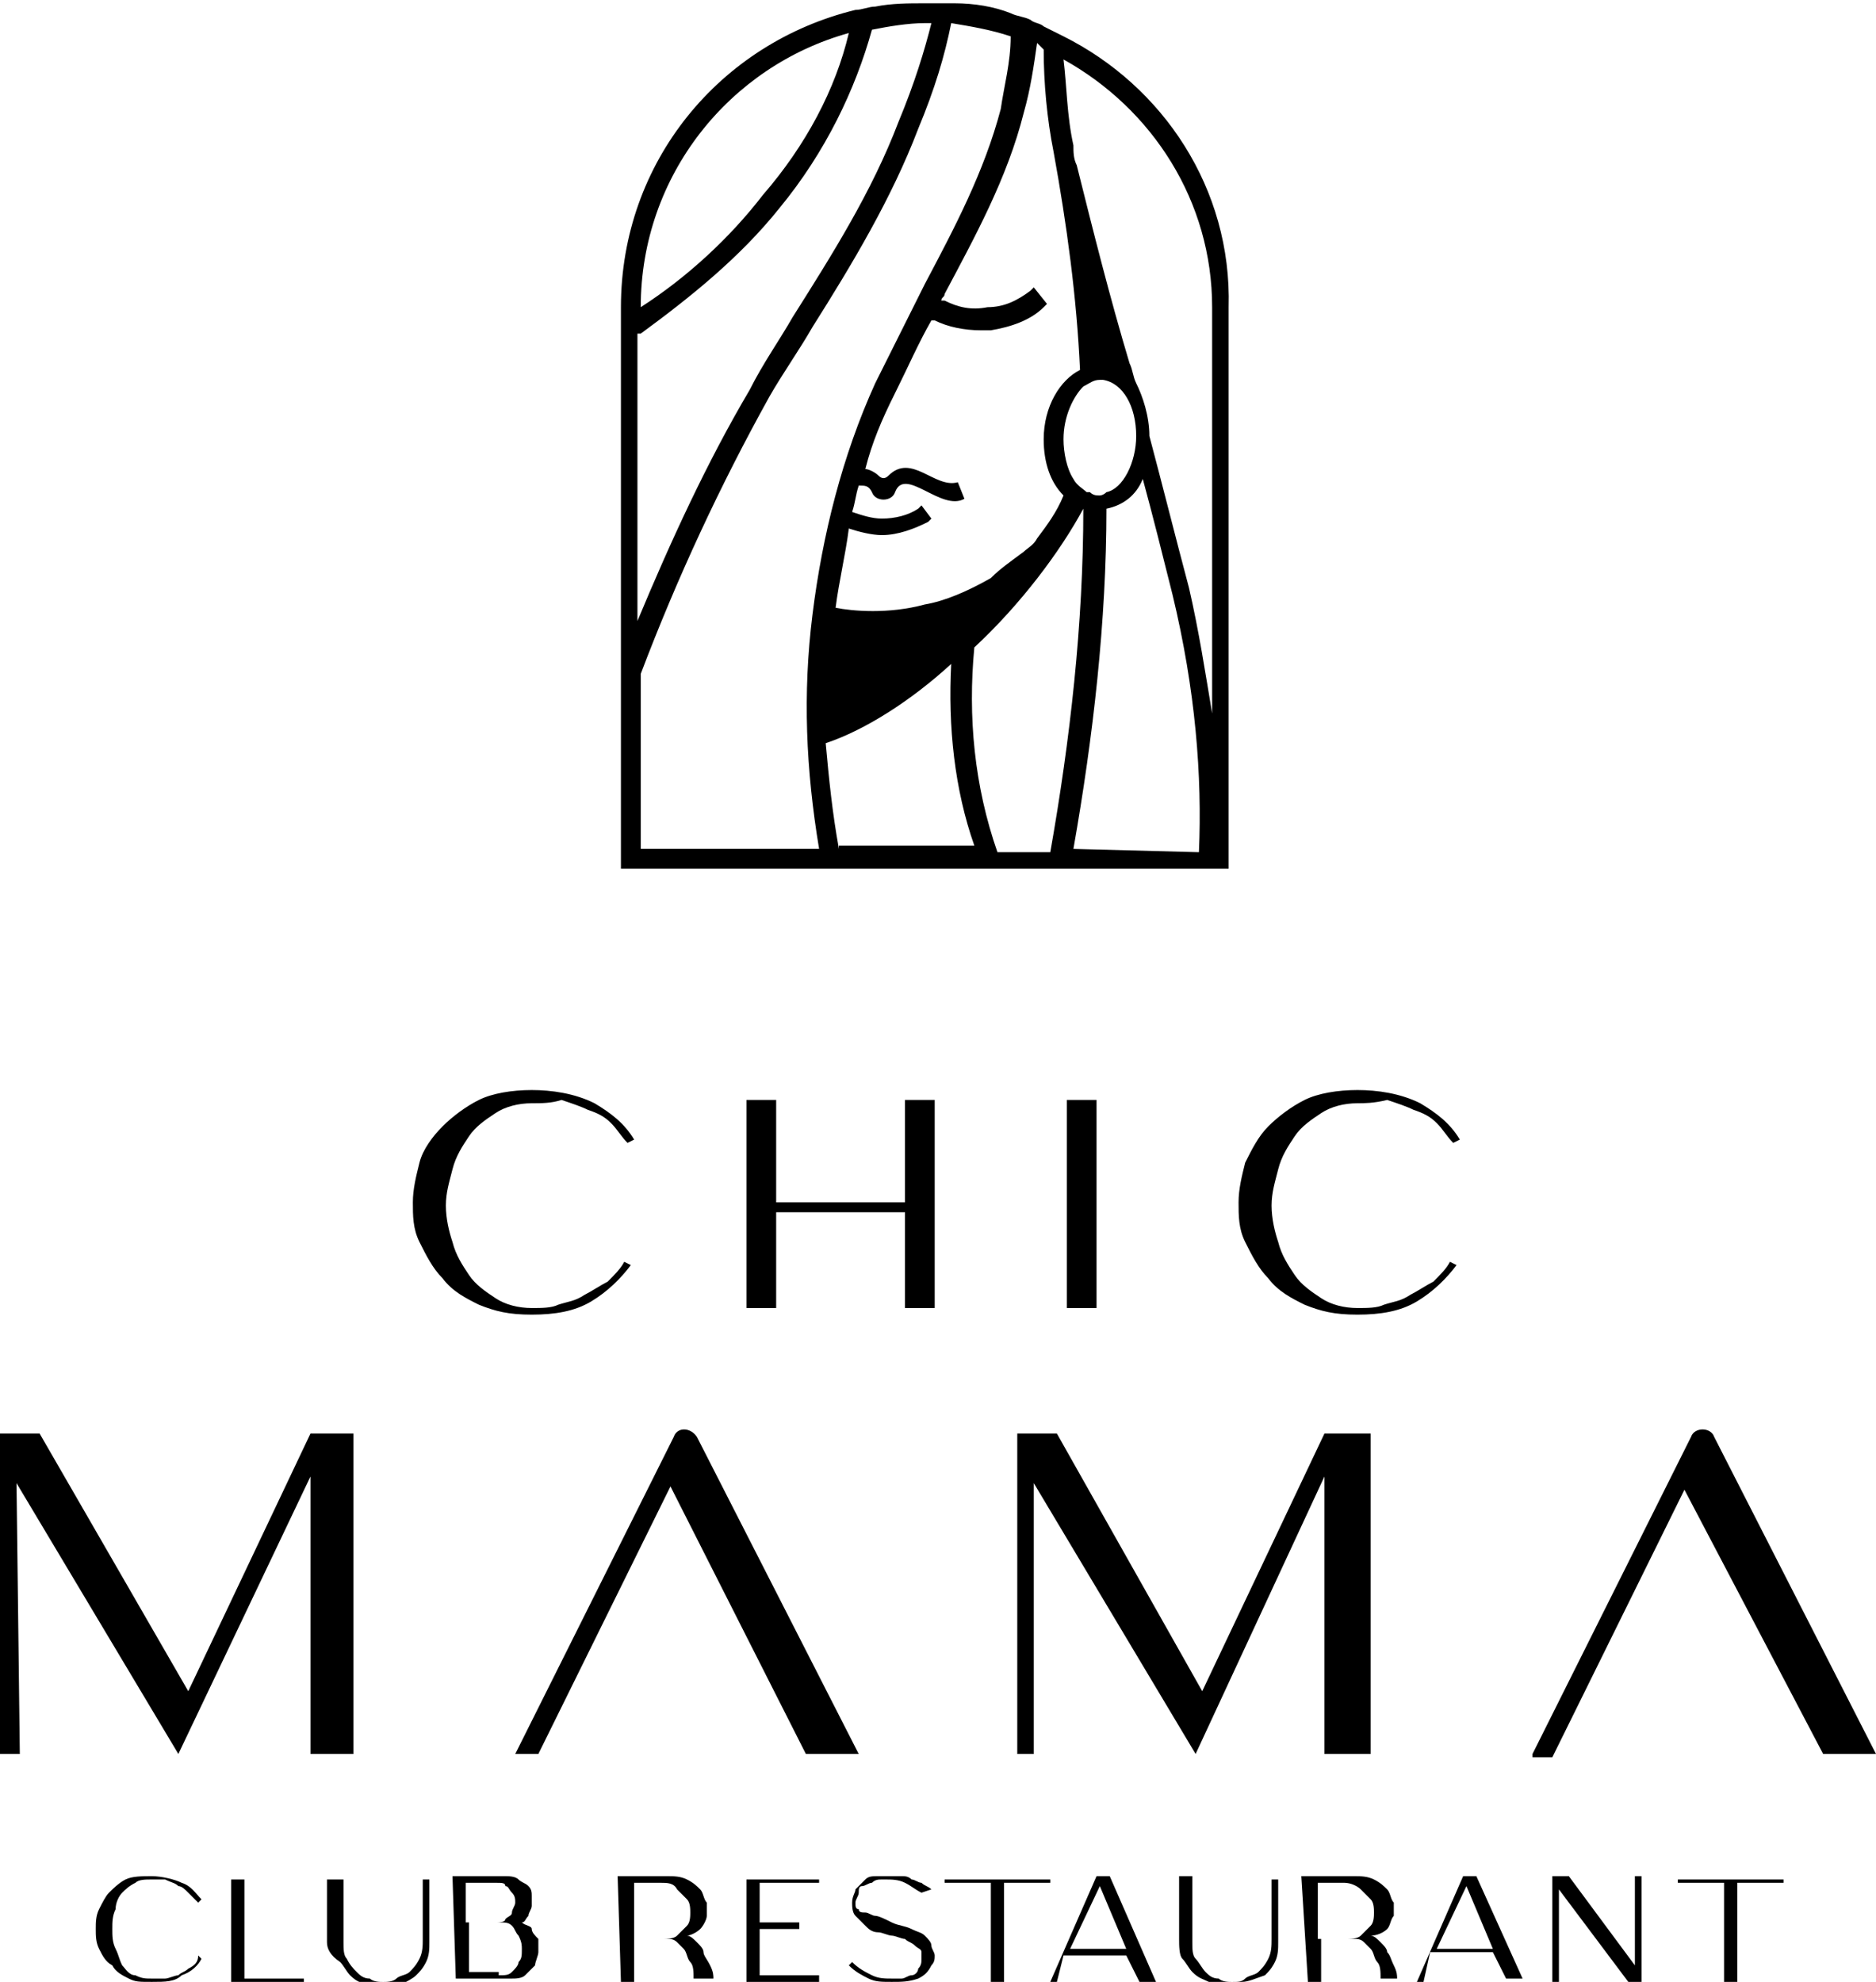
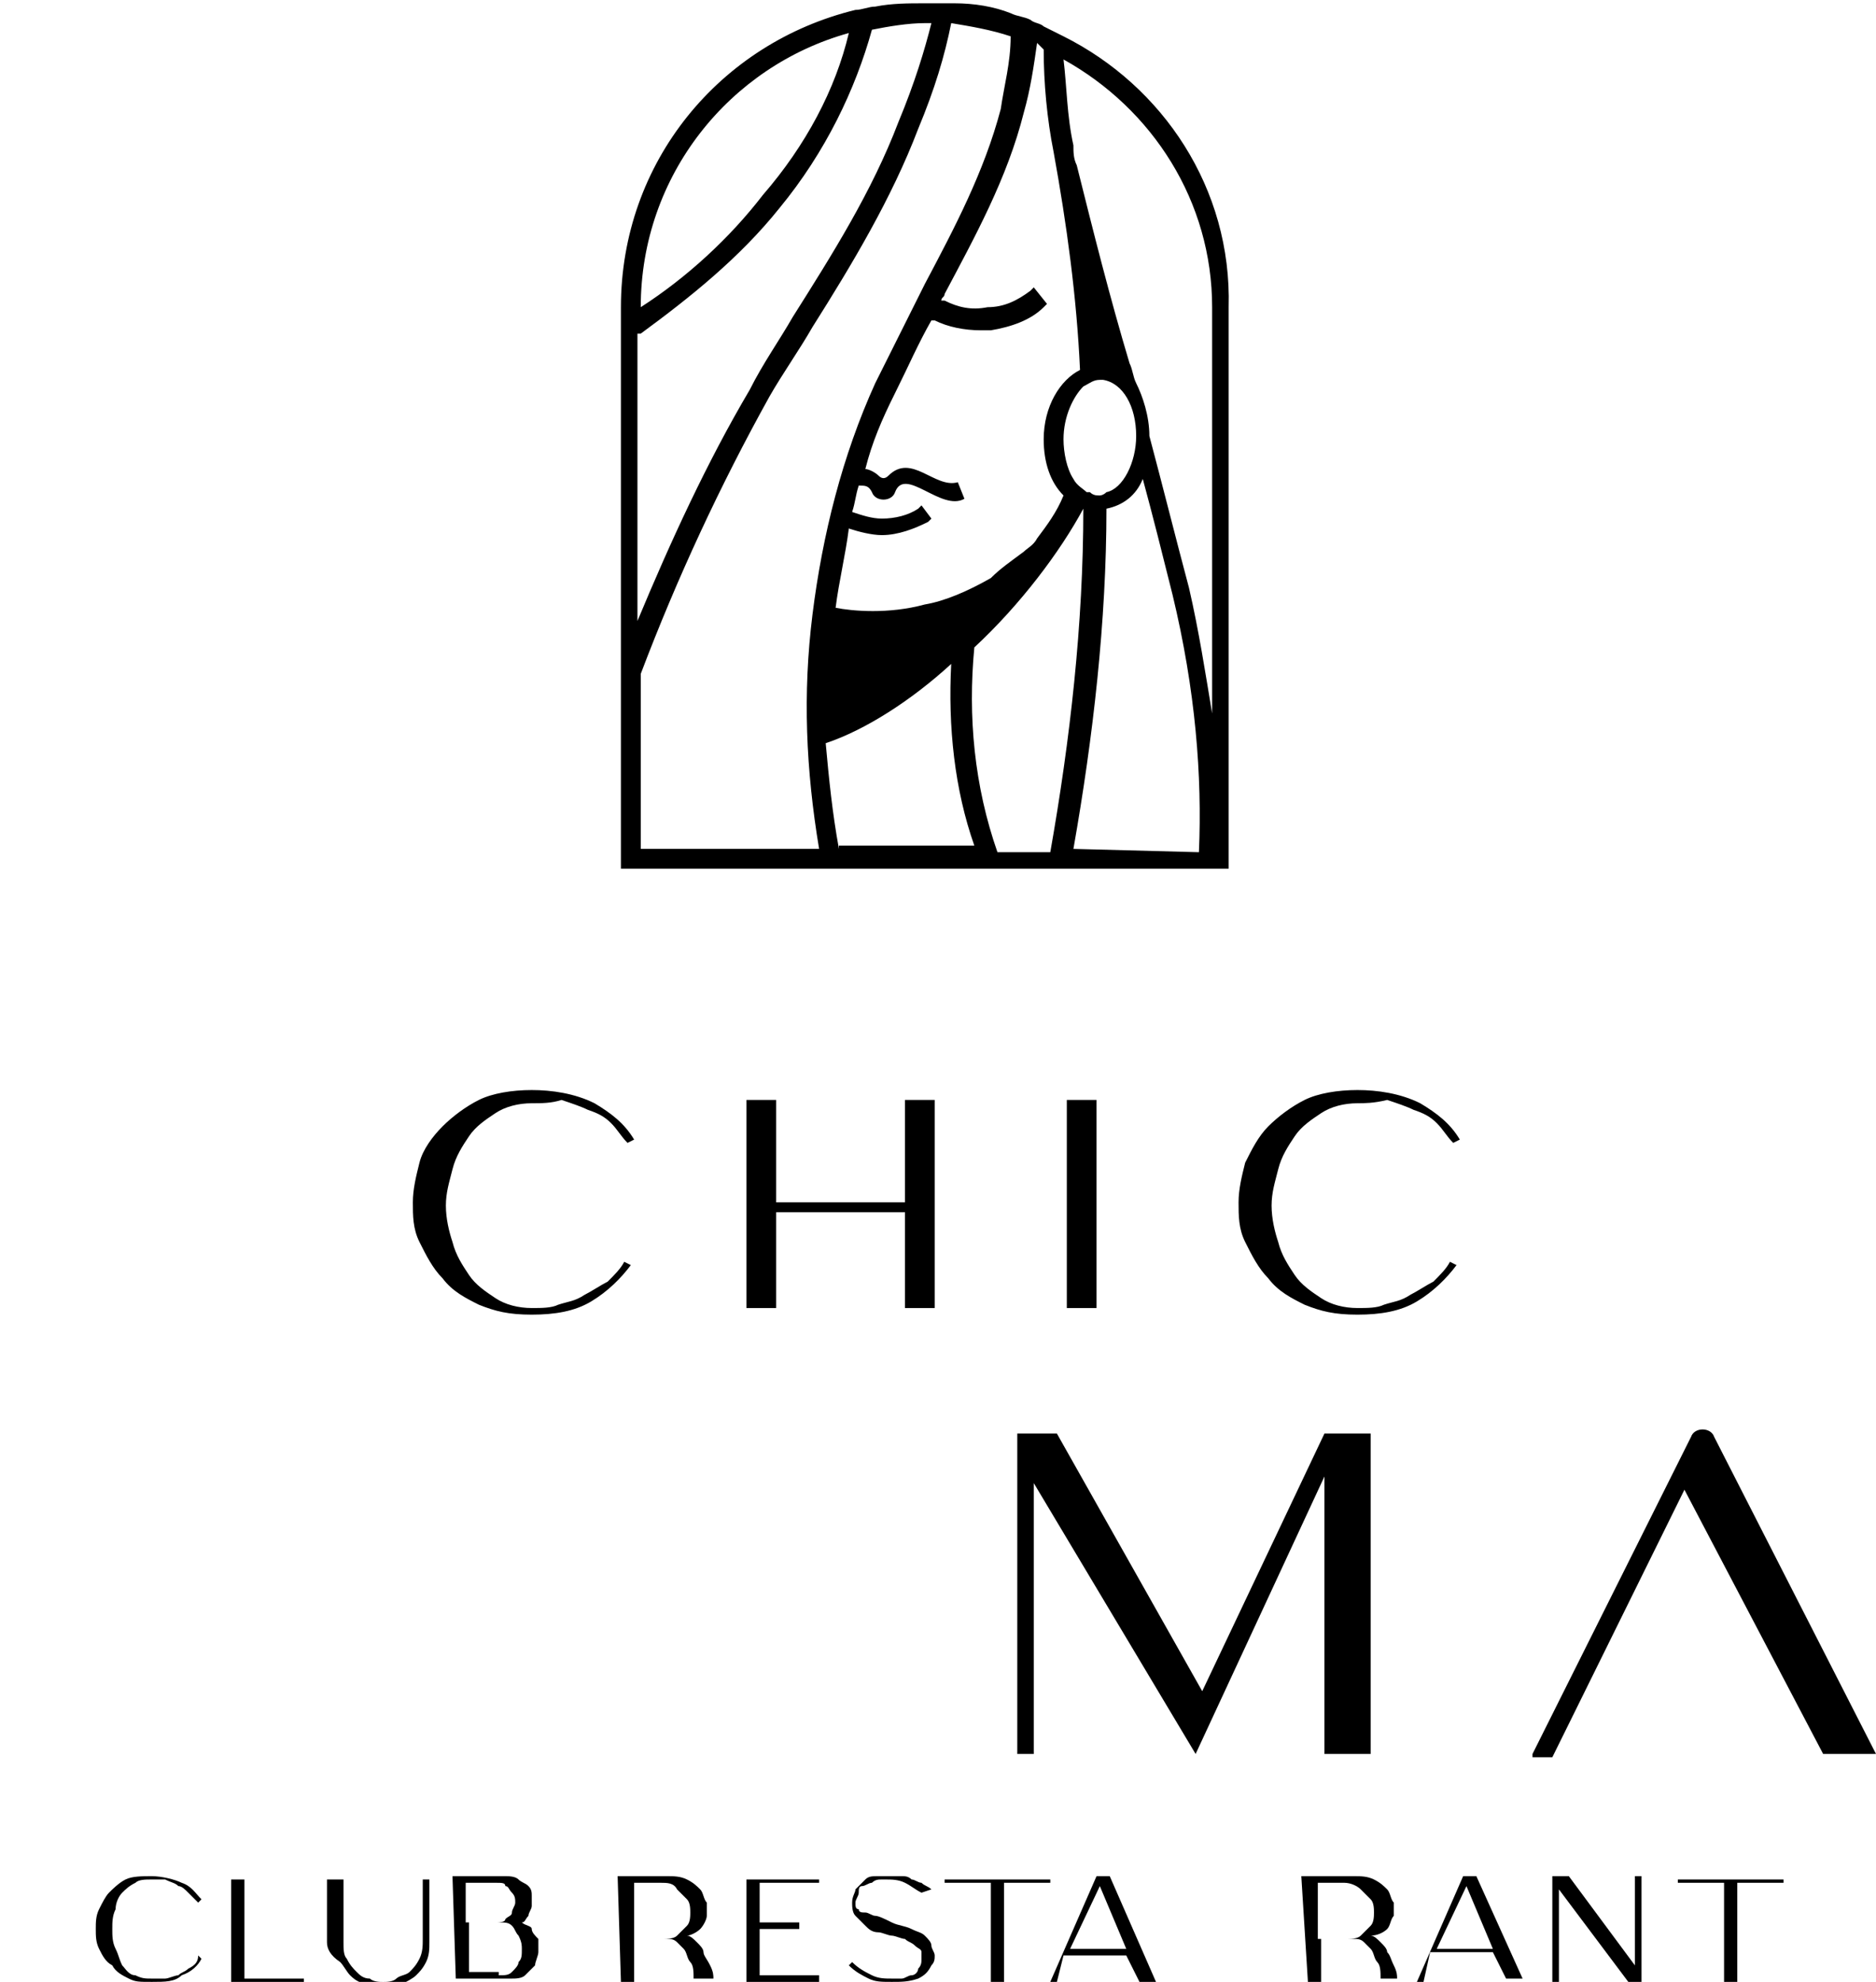
<svg xmlns="http://www.w3.org/2000/svg" x="0px" y="0px" viewBox="0 0 56.8 60">
  <path d="M4.6,56.9c-0.2,0-0.4,0-0.5,0.1c-0.2,0.1-0.3,0.2-0.4,0.3c-0.1,0.1-0.2,0.3-0.2,0.5c-0.1,0.2-0.1,0.4-0.1,0.6s0,0.4,0.1,0.6c0.1,0.2,0.1,0.3,0.2,0.5c0.1,0.1,0.2,0.3,0.4,0.3c0.2,0.1,0.3,0.1,0.5,0.1c0.1,0,0.3,0,0.4,0c0.1,0,0.3-0.1,0.4-0.1c0.1-0.1,0.2-0.1,0.3-0.2C5.9,59.5,6,59.4,6,59.2l0.1,0.1c-0.1,0.2-0.3,0.4-0.6,0.5C5.3,60,5,60,4.6,60S4.1,60,3.9,59.9c-0.2-0.1-0.4-0.2-0.5-0.4C3.2,59.4,3.1,59.2,3,59c-0.1-0.2-0.1-0.4-0.1-0.6c0-0.2,0-0.4,0.1-0.6c0.1-0.2,0.2-0.4,0.3-0.5s0.3-0.3,0.5-0.4c0.2-0.1,0.5-0.1,0.8-0.1s0.7,0.1,0.9,0.2c0.3,0.1,0.4,0.3,0.6,0.5L6,57.6c-0.1-0.1-0.2-0.2-0.3-0.3c-0.1-0.1-0.2-0.2-0.3-0.2C5.3,57,5.2,57,5,56.9C4.9,56.9,4.8,56.9,4.6,56.9L4.6,56.9L4.6,56.9z" />
  <path d="M7,60v-3.1h0.4v3h1.8V60H7L7,60z" />
  <path d="M10.4,56.9v1.9c0,0.2,0,0.4,0.1,0.5c0.1,0.2,0.2,0.3,0.3,0.4c0.1,0.1,0.2,0.2,0.4,0.2c0.1,0.1,0.3,0.1,0.4,0.1s0.3,0,0.4-0.1c0.1-0.1,0.3-0.1,0.4-0.2c0.1-0.1,0.2-0.2,0.3-0.4c0.1-0.2,0.1-0.4,0.1-0.6v-1.8h0.2v1.9c0,0.2,0,0.4-0.1,0.6c-0.1,0.2-0.2,0.3-0.3,0.4c-0.1,0.1-0.3,0.2-0.5,0.3c-0.2,0.1-0.3,0.1-0.5,0.1s-0.4,0-0.5-0.1c-0.2-0.1-0.3-0.1-0.5-0.3c-0.1-0.1-0.2-0.3-0.3-0.4C10,59.2,9.9,59,9.9,58.8v-1.9H10.4L10.4,56.9z" />
  <path d="M13.7,56.8h1.6c0.1,0,0.3,0,0.4,0.1c0.1,0.1,0.2,0.1,0.3,0.2s0.1,0.2,0.1,0.3c0,0.1,0,0.2,0,0.3c0,0.1-0.1,0.2-0.1,0.3c-0.1,0.1-0.1,0.2-0.2,0.2c0.1,0.1,0.3,0.1,0.3,0.2s0.1,0.2,0.2,0.3c0,0.1,0,0.3,0,0.4c0,0.1-0.1,0.3-0.1,0.4c-0.1,0.1-0.2,0.2-0.3,0.3c-0.1,0.1-0.3,0.1-0.4,0.1h-1.7L13.7,56.8L13.7,56.8L13.7,56.8z M15,58.2c0.1,0,0.3,0,0.3-0.1c0.1-0.1,0.2-0.1,0.2-0.2c0-0.1,0.1-0.2,0.1-0.3c0-0.1,0-0.2-0.1-0.3c-0.1-0.1-0.1-0.2-0.2-0.2C15.3,57,15.2,57,15,57h-0.9v1.2L15,58.2L15,58.2z M15.1,59.8c0.2,0,0.3,0,0.4-0.1c0.1-0.1,0.2-0.2,0.2-0.3c0.1-0.1,0.1-0.2,0.1-0.4c0-0.1,0-0.2-0.1-0.4c-0.1-0.1-0.1-0.2-0.2-0.3c-0.1-0.1-0.2-0.1-0.4-0.1h-0.9v1.5H15.1z" />
  <path d="M18.7,56.8h1.5c0.2,0,0.4,0,0.6,0.1c0.2,0.1,0.3,0.2,0.4,0.3c0.1,0.1,0.1,0.3,0.2,0.4c0,0.2,0,0.3,0,0.4c0,0.1-0.1,0.3-0.2,0.4c-0.1,0.1-0.3,0.2-0.4,0.2l0,0c0.1,0,0.2,0.1,0.3,0.2c0.1,0.1,0.2,0.2,0.2,0.3s0.1,0.2,0.2,0.4s0.1,0.3,0.1,0.4H21c0-0.2,0-0.4-0.1-0.5s-0.1-0.3-0.2-0.4c-0.1-0.1-0.2-0.2-0.2-0.2c-0.1-0.1-0.2-0.1-0.3-0.1h-1V60h-0.4L18.7,56.8L18.7,56.8L18.7,56.8z M20,58.7c0.2,0,0.4,0,0.5-0.1c0.1-0.1,0.2-0.2,0.3-0.3c0.1-0.1,0.1-0.3,0.1-0.4c0-0.1,0-0.3-0.1-0.4s-0.2-0.2-0.3-0.3C20.4,57,20.2,57,20,57h-0.8v1.7L20,58.7L20,58.7z" />
  <path d="M24.8,56.8V57H23v1.2h1.2v0.2H23v1.4h1.8V60h-2.2v-3.1H24.8L24.8,56.8z" />
  <path d="M27.9,57.3c-0.2-0.1-0.3-0.2-0.5-0.3c-0.2-0.1-0.4-0.1-0.6-0.1h-0.1c-0.1,0-0.2,0-0.3,0.1c-0.1,0-0.2,0.1-0.3,0.1S26,57.2,26,57.3s-0.1,0.2-0.1,0.3c0,0.1,0,0.2,0.1,0.2c0,0.1,0.1,0.1,0.2,0.1c0.1,0,0.2,0.1,0.3,0.1c0.1,0,0.3,0.1,0.5,0.2c0.2,0.1,0.4,0.1,0.6,0.2c0.2,0.1,0.3,0.1,0.4,0.2c0.1,0.1,0.2,0.2,0.2,0.3c0,0.1,0.1,0.2,0.1,0.3c0,0.1,0,0.2-0.1,0.3c-0.1,0.2-0.2,0.3-0.4,0.4C27.5,60,27.3,60,27,60c-0.3,0-0.5,0-0.7-0.1c-0.2-0.1-0.4-0.2-0.6-0.4l0.1-0.1c0.2,0.2,0.4,0.3,0.6,0.4c0.2,0.1,0.4,0.1,0.6,0.1c0,0,0,0,0.1,0H27c0.1,0,0.2,0,0.3,0c0.1,0,0.2-0.1,0.3-0.1c0.1,0,0.2-0.1,0.2-0.2c0.1-0.1,0.1-0.2,0.1-0.3c0-0.1,0-0.2,0-0.2c0-0.1-0.1-0.1-0.2-0.2c-0.1-0.1-0.2-0.1-0.3-0.2c-0.1,0-0.3-0.1-0.4-0.1c-0.1,0-0.3-0.1-0.4-0.1c-0.2,0-0.3-0.1-0.4-0.2c-0.1-0.1-0.2-0.2-0.3-0.3c-0.1-0.1-0.1-0.3-0.1-0.4c0-0.2,0.1-0.3,0.1-0.4c0.1-0.1,0.2-0.2,0.3-0.3c0.1-0.1,0.2-0.1,0.4-0.1c0.1,0,0.3,0,0.4,0c0.1,0,0.2,0,0.3,0c0.1,0,0.2,0,0.3,0.1c0.1,0,0.2,0.1,0.3,0.1c0.1,0.1,0.2,0.1,0.3,0.2L27.9,57.3L27.9,57.3L27.9,57.3z" />
  <path d="M31.8,56.8V57h-1.4v3H30v-3h-1.4v-0.1H31.8L31.8,56.8L31.8,56.8z" />
  <path d="M33.2,56.8h0.4L35,60h-0.5l-0.4-0.8h-1.9L32,60h-0.2L33.2,56.8z M32.4,59h1.7l-0.8-1.9L32.4,59L32.4,59z" />
-   <path d="M36.1,56.9v1.9c0,0.2,0,0.4,0.1,0.5c0.1,0.1,0.2,0.3,0.3,0.4c0.1,0.1,0.2,0.2,0.4,0.2c0.1,0.1,0.3,0.1,0.4,0.1c0.2,0,0.3,0,0.4-0.1c0.1-0.1,0.3-0.1,0.4-0.2c0.1-0.1,0.2-0.2,0.3-0.4c0.1-0.2,0.1-0.4,0.1-0.6v-1.8h0.2v1.9c0,0.2,0,0.4-0.1,0.6s-0.2,0.3-0.3,0.4C38,59.9,37.8,60,37.6,60c-0.2,0.1-0.4,0.1-0.5,0.1c-0.2,0-0.4,0-0.5-0.1c-0.2-0.1-0.3-0.1-0.5-0.3c-0.1-0.1-0.2-0.3-0.3-0.4s-0.1-0.4-0.1-0.6v-1.9H36.1L36.1,56.9z" />
  <path d="M39.4,56.8H41c0.2,0,0.4,0,0.6,0.1c0.2,0.1,0.3,0.2,0.4,0.3c0.1,0.1,0.1,0.3,0.2,0.4c0,0.2,0,0.3,0,0.4c-0.1,0.1-0.1,0.3-0.2,0.4c-0.1,0.1-0.3,0.2-0.5,0.2l0,0c0.1,0,0.2,0.1,0.3,0.2c0.1,0.1,0.2,0.2,0.2,0.3c0.1,0.1,0.1,0.2,0.2,0.4s0.1,0.3,0.1,0.4h-0.5c0-0.2,0-0.4-0.1-0.5c-0.1-0.1-0.1-0.3-0.2-0.4c-0.1-0.1-0.2-0.2-0.2-0.2c-0.1-0.1-0.2-0.1-0.3-0.1h-1V60h-0.4L39.4,56.8L39.4,56.8L39.4,56.8z M40.7,58.7c0.2,0,0.4,0,0.5-0.1c0.1-0.1,0.2-0.2,0.3-0.3c0.1-0.1,0.1-0.3,0.1-0.4c0-0.1,0-0.3-0.1-0.4c-0.1-0.1-0.2-0.2-0.3-0.3S40.9,57,40.7,57h-0.8v1.7L40.7,58.7L40.7,58.7z" />
  <path d="M44.3,56.8h0.4l1.4,3.1h-0.5l-0.4-0.8h-1.9L43.1,60h-0.2L44.3,56.8z M43.5,59h1.7l-0.8-1.9L43.5,59L43.5,59z" />
  <path d="M47,56.8h0.5l2,2.7v-2.7h0.2V60h-0.4l-2.1-2.8V60H47L47,56.8L47,56.8L47,56.8z" />
  <path d="M54,56.8V57h-1.4v3h-0.4v-3h-1.4v-0.1H54L54,56.8z" />
  <path d="M16.1,33.4c-0.4,0-0.8,0.1-1.1,0.3c-0.3,0.2-0.6,0.4-0.8,0.7c-0.2,0.3-0.4,0.6-0.5,1c-0.1,0.4-0.2,0.7-0.2,1.1c0,0.4,0.1,0.8,0.2,1.1c0.1,0.4,0.3,0.7,0.5,1c0.2,0.3,0.5,0.5,0.8,0.7c0.3,0.2,0.7,0.3,1.1,0.3c0.3,0,0.6,0,0.8-0.1c0.3-0.1,0.5-0.1,0.8-0.3c0.2-0.1,0.5-0.3,0.7-0.4c0.2-0.2,0.4-0.4,0.5-0.6l0.2,0.1c-0.3,0.4-0.7,0.8-1.2,1.1c-0.5,0.3-1.1,0.4-1.8,0.4c-0.7,0-1.1-0.1-1.6-0.3c-0.4-0.2-0.8-0.4-1.1-0.8c-0.3-0.3-0.5-0.7-0.7-1.1c-0.2-0.4-0.2-0.8-0.2-1.2s0.1-0.8,0.2-1.2s0.4-0.8,0.7-1.1c0.3-0.3,0.7-0.6,1.1-0.8c0.4-0.2,1-0.3,1.6-0.3c0.6,0,1.3,0.1,1.9,0.4c0.5,0.3,0.9,0.6,1.2,1.1l-0.2,0.1c-0.2-0.2-0.3-0.4-0.5-0.6c-0.2-0.2-0.4-0.3-0.7-0.4c-0.2-0.1-0.5-0.2-0.8-0.3C16.7,33.4,16.4,33.4,16.1,33.4L16.1,33.4L16.1,33.4z" />
  <path d="M23.5,33.3v3.1h3.9v-3.1h0.9v6.3h-0.9v-2.9h-3.9v2.9h-0.9v-6.3H23.5L23.5,33.3L23.5,33.3z" />
  <path d="M32.3,39.6v-6.3h0.9v6.3H32.3z" />
  <path d="M41.1,33.4c-0.4,0-0.8,0.1-1.1,0.3s-0.6,0.4-0.8,0.7c-0.2,0.3-0.4,0.6-0.5,1c-0.1,0.4-0.2,0.7-0.2,1.1c0,0.4,0.1,0.8,0.2,1.1c0.1,0.4,0.3,0.7,0.5,1c0.2,0.3,0.5,0.5,0.8,0.7c0.3,0.2,0.7,0.3,1.1,0.3c0.3,0,0.6,0,0.8-0.1c0.3-0.1,0.5-0.1,0.8-0.3c0.2-0.1,0.5-0.3,0.7-0.4c0.2-0.2,0.4-0.4,0.5-0.6l0.2,0.1c-0.3,0.4-0.7,0.8-1.2,1.1c-0.5,0.3-1.1,0.4-1.8,0.4c-0.7,0-1.1-0.1-1.6-0.3c-0.4-0.2-0.8-0.4-1.1-0.8c-0.3-0.3-0.5-0.7-0.7-1.1c-0.2-0.4-0.2-0.8-0.2-1.2s0.1-0.8,0.2-1.2c0.2-0.4,0.4-0.8,0.7-1.1s0.7-0.6,1.1-0.8c0.4-0.2,1-0.3,1.6-0.3c0.6,0,1.3,0.1,1.9,0.4c0.5,0.3,0.9,0.6,1.2,1.1l-0.2,0.1c-0.2-0.2-0.3-0.4-0.5-0.6c-0.2-0.2-0.4-0.3-0.7-0.4c-0.2-0.1-0.5-0.2-0.8-0.3C41.6,33.4,41.3,33.4,41.1,33.4L41.1,33.4L41.1,33.4z" />
  <polygon points="40.1,43.4 36.4,51.2 32,43.4 30.8,43.4 30.8,53.1 31.3,53.1 31.3,44.9 36.2,53.1 40.1,44.7 40.1,53.1 41.5,53.1 41.5,43.4 " />
-   <polygon points="9.4,43.4 5.7,51.2 1.2,43.4 0,43.4 0,53.1 0.6,53.1 0.5,44.9 5.4,53.1 9.4,44.7 9.4,53.1 10.7,53.1 10.7,43.4 " />
-   <path d="M15.6,53.1l4.8-9.6c0.1-0.3,0.5-0.3,0.7,0l4.9,9.6h-1.6l-4.1-8.1l-4,8.1H15.6z" />
  <path d="M46.4,53.1l4.8-9.6c0.1-0.3,0.6-0.3,0.7,0l4.9,9.6h-1.6L51,45.1l-4,8.1H46.4L46.4,53.1z" />
  <path d="M32.2,1.1C32,1,31.8,0.9,31.6,0.8c-0.1-0.1-0.3-0.1-0.4-0.2c-0.2-0.1-0.4-0.1-0.6-0.2c-0.5-0.2-1.1-0.3-1.7-0.3c-0.2,0-0.4,0-0.6,0c-0.1,0-0.2,0-0.3,0c-0.5,0-1,0-1.5,0.1c-0.2,0-0.4,0.1-0.6,0.1c-4.1,1-7.1,4.6-7.1,9v17h11v0l0,0h7.4v-17C37.3,5.7,35.2,2.6,32.2,1.1L32.2,1.1z M31.6,1.5c0,1,0.1,2.1,0.3,3.1c0.4,2.2,0.7,4.4,0.8,6.6c-0.6,0.3-1.1,1.1-1.1,2.1c0,0.7,0.2,1.3,0.6,1.7c-0.2,0.5-0.5,0.9-0.8,1.3c-0.1,0.2-0.3,0.3-0.4,0.4c0,0,0,0,0,0c-0.4,0.3-0.7,0.5-1,0.8h0c0,0,0,0,0,0c-0.7,0.4-1.4,0.7-2,0.8c-1.1,0.3-2.2,0.2-2.7,0.1c0.1-0.8,0.3-1.6,0.4-2.4c0.3,0.1,0.7,0.2,1,0.2l0,0c0.5,0,1-0.2,1.4-0.4l0.1-0.1l-0.3-0.4l-0.1,0.1c-0.3,0.2-0.7,0.3-1.1,0.3c-0.3,0-0.6-0.1-0.9-0.2c0.1-0.3,0.1-0.5,0.2-0.8c0.2,0,0.3,0,0.4,0.2c0.1,0.3,0.6,0.3,0.7,0l0,0c0.3-0.8,1.4,0.6,2.1,0.2L29,14.6c-0.7,0.2-1.4-0.9-2.1-0.2c-0.1,0.1-0.2,0.1-0.3,0c-0.1-0.1-0.3-0.2-0.4-0.2c0.2-0.8,0.5-1.5,0.9-2.3s0.7-1.5,1.1-2.2l0.1,0c0.4,0.2,0.9,0.3,1.4,0.3c0.1,0,0.2,0,0.3,0l0,0c0.6-0.1,1.2-0.3,1.6-0.7l0.1-0.1l-0.4-0.5l-0.1,0.1c-0.4,0.3-0.8,0.5-1.3,0.5c-0.5,0.1-0.9,0-1.3-0.2l-0.1,0c0-0.1,0.1-0.1,0.1-0.2c0.9-1.7,1.9-3.5,2.4-5.5c0.2-0.7,0.3-1.4,0.4-2.1C31.4,1.3,31.5,1.4,31.6,1.5L31.6,1.5z M29.5,19.6c1.4-1.3,2.6-2.9,3.3-4.2c0,0,0,0,0,0c0,3.5-0.4,7-1,10.4h-1.6C29.5,23.8,29.3,21.7,29.5,19.6L29.5,19.6z M33.3,15c-0.1,0-0.2,0-0.3-0.1h0c0,0-0.1,0-0.1,0c-0.1-0.1-0.3-0.2-0.4-0.4c-0.2-0.3-0.3-0.8-0.3-1.2c0-0.7,0.3-1.3,0.6-1.6c0.2-0.1,0.3-0.2,0.5-0.2c0,0,0.1,0,0.1,0c0.6,0.1,1,0.8,1,1.7c0,0.8-0.4,1.6-0.9,1.7C33.4,15,33.3,15,33.3,15L33.3,15z M19.4,9.3c0-4,2.7-7.3,6.3-8.3c-0.4,1.7-1.3,3.4-2.6,4.9C22.1,7.2,20.8,8.4,19.4,9.3L19.4,9.3L19.4,9.3z M19.4,10.1c1.5-1.1,3-2.3,4.2-3.8c1.4-1.7,2.3-3.6,2.8-5.4c0.5-0.1,1.1-0.2,1.6-0.2c0.1,0,0.1,0,0.2,0c-0.2,0.8-0.5,1.8-1,3c-0.8,2.1-2,4-3.2,5.9c-0.4,0.7-0.9,1.4-1.3,2.2c-1.3,2.2-2.4,4.6-3.4,7V10.1L19.4,10.1z M19.4,25.7v-5.3c1.1-2.9,2.4-5.7,3.9-8.4c0.4-0.7,0.9-1.4,1.3-2.1C25.8,8,27,6,27.8,3.9c0.5-1.2,0.8-2.2,1-3.2c0.6,0.1,1.2,0.2,1.8,0.4c0,0.8-0.2,1.5-0.3,2.2c-0.5,1.9-1.4,3.6-2.3,5.3c-0.5,1-1,2-1.5,3c-1,2.2-1.6,4.6-1.9,7v0l0,0c-0.3,2.4-0.2,4.7,0.2,7.1H19.4L19.4,25.7z M25.4,25.7c-0.2-1.1-0.3-2.1-0.4-3.2c1.2-0.4,2.6-1.3,3.8-2.4c-0.1,1.9,0.1,3.8,0.7,5.5H25.4L25.4,25.7z M32.5,25.7c0.6-3.4,1-6.9,1-10.3c0.5-0.1,0.9-0.4,1.1-0.9c0.3,1.1,0.6,2.3,0.9,3.5c0.7,2.9,0.9,5.5,0.8,7.8L32.5,25.7L32.5,25.7z M36,17.8c-0.4-1.5-0.8-3.1-1.2-4.6v0c0-0.6-0.2-1.2-0.4-1.6c-0.1-0.2-0.1-0.4-0.2-0.6c-0.6-2-1.1-4-1.6-6c-0.1-0.2-0.1-0.4-0.1-0.6c-0.2-0.9-0.2-1.8-0.3-2.6c2.7,1.5,4.5,4.3,4.5,7.5v12.3C36.5,20.4,36.3,19.1,36,17.8L36,17.8z" />
</svg>